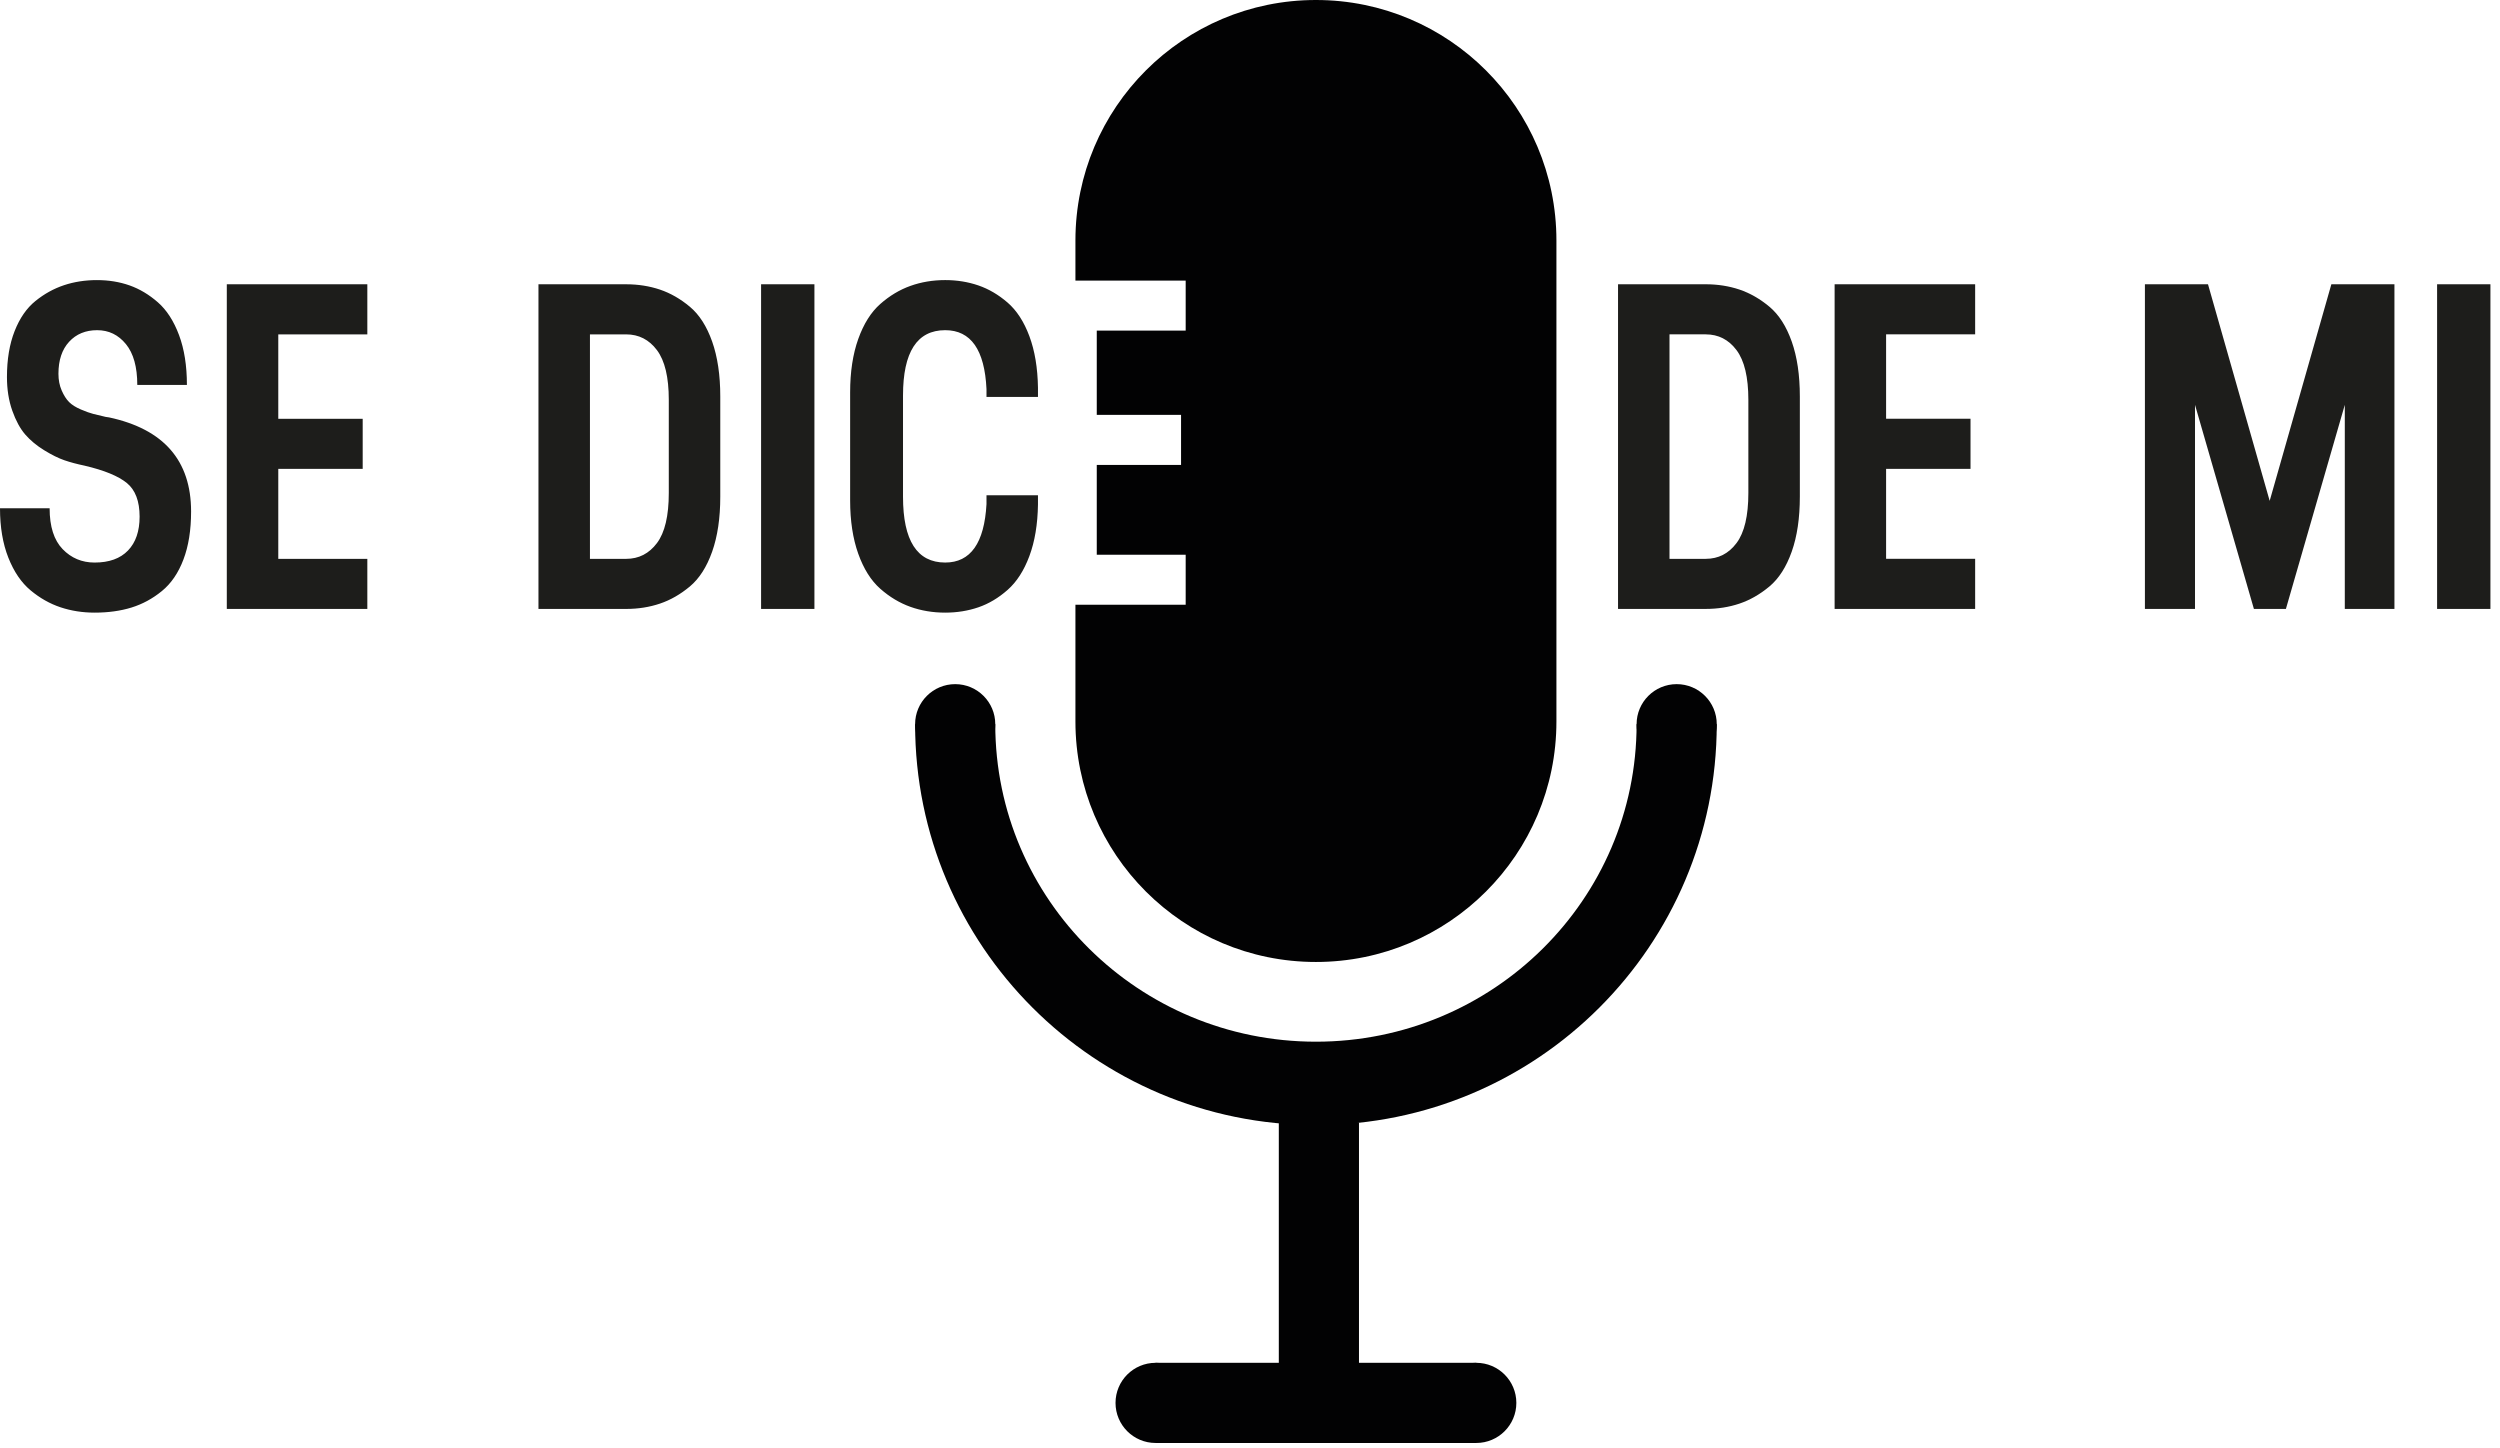
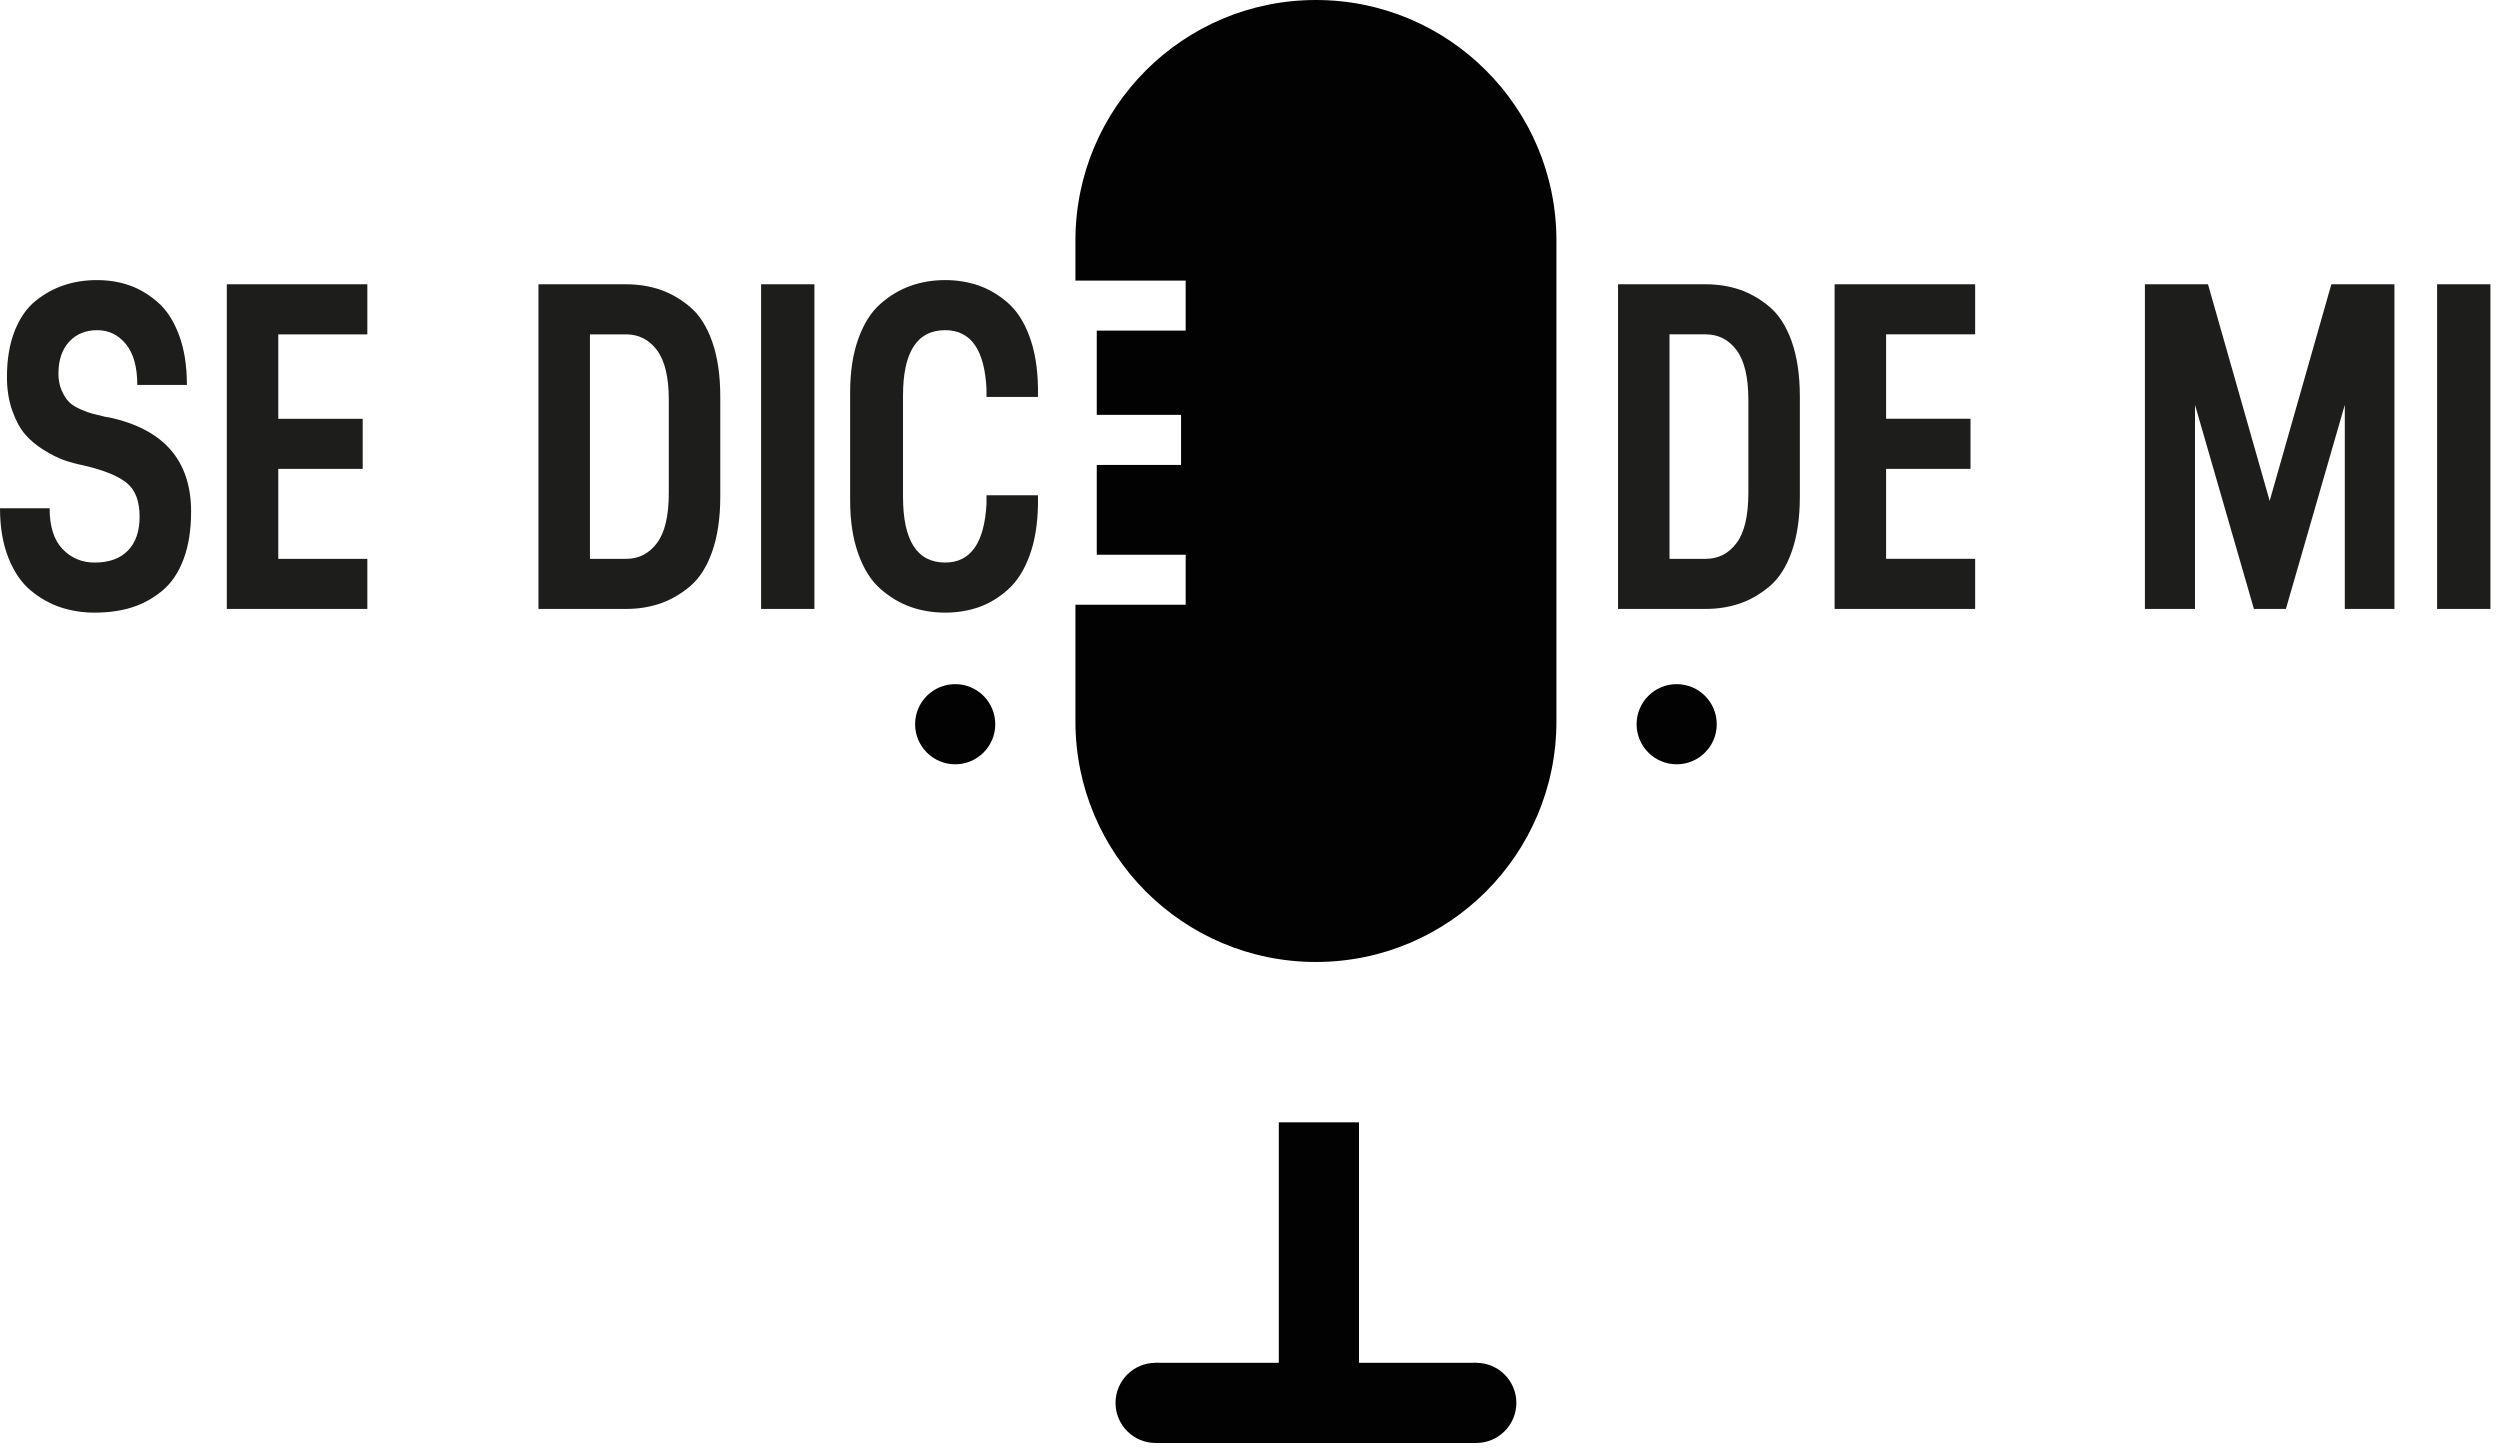
<svg xmlns="http://www.w3.org/2000/svg" width="221" height="128" viewBox="0 0 221 128">
  <g fill="none" fill-rule="evenodd">
    <path fill="#1d1d1b" d="M0 44.933h4.387c0 1.613.383 2.815 1.148 3.608s1.708 1.189 2.829 1.189c1.284 0 2.268-.355 2.952-1.066.683-.71 1.025-1.708 1.025-2.993 0-1.366-.376-2.358-1.128-2.972-.752-.616-2.002-1.128-3.751-1.538-.656-.137-1.244-.293-1.763-.472-.52-.177-1.114-.471-1.783-.881-.67-.41-1.23-.875-1.682-1.394-.45-.519-.834-1.223-1.148-2.111-.314-.889-.471-1.879-.471-2.973 0-1.558.225-2.911.677-4.059.451-1.148 1.065-2.036 1.845-2.665.779-.629 1.619-1.093 2.521-1.394.902-.3 1.872-.451 2.911-.451 1.038 0 2.002.157 2.89.471.888.315 1.723.814 2.501 1.497.779.683 1.401 1.647 1.866 2.891s.697 2.712.697 4.407h-4.387c0-1.585-.335-2.788-1.005-3.608s-1.517-1.23-2.542-1.23-1.852.342-2.48 1.025c-.629.683-.943 1.627-.943 2.829 0 .547.095 1.039.287 1.476.191.437.41.779.656 1.025s.595.465 1.045.656c.451.191.813.321 1.087.389.273.069.642.158 1.107.267.136.028.232.041.287.041 4.838 1.039 7.257 3.813 7.257 8.323 0 1.64-.225 3.054-.677 4.243-.45 1.189-1.086 2.119-1.906 2.788-.82.671-1.716 1.156-2.685 1.456-.971.3-2.058.451-3.26.451-1.066 0-2.071-.158-3.013-.472-.943-.314-1.825-.813-2.645-1.496s-1.476-1.647-1.968-2.89c-.492-1.244-.738-2.7-.738-4.367M32.472 29.558h-7.872v7.462h7.462v4.428h-7.462v7.954h7.872v4.428h-12.423v-28.7h12.423zM59.121 43.58v-8.241c0-1.995-.349-3.457-1.046-4.387-.697-.929-1.606-1.394-2.726-1.394h-3.198v19.844h3.198c1.12 0 2.029-.465 2.726-1.394s1.046-2.405 1.046-4.428zm-11.521-18.45h7.749c1.066 0 2.063.158 2.993.471.929.315 1.81.82 2.644 1.518.834.696 1.489 1.722 1.968 3.074.478 1.353.718 2.973.718 4.859v8.856c0 1.886-.24 3.505-.718 4.859-.479 1.353-1.134 2.377-1.968 3.075-.834.696-1.715 1.202-2.644 1.516-.93.315-1.927.472-2.993.472h-7.749zM67.28 53.829h4.715v-28.7h-4.715zM75.152 44.235v-9.553c0-1.804.239-3.375.717-4.715.478-1.338 1.128-2.371 1.948-3.095s1.708-1.257 2.665-1.599c.956-.342 1.981-.513 3.075-.513 1.038 0 2.015.158 2.931.472.915.315 1.777.82 2.583 1.517s1.449 1.688 1.927 2.972c.478 1.285.732 2.803.759 4.551v.82h-4.551v-.697c-.164-3.471-1.381-5.207-3.649-5.207-2.488 0-3.731 1.927-3.731 5.781v8.938c0 3.882 1.243 5.822 3.731 5.822 2.241 0 3.457-1.722 3.649-5.166v-.779h4.551v.82c-.027 1.75-.281 3.267-.759 4.551-.478 1.286-1.121 2.283-1.927 2.993-.806.712-1.668 1.224-2.583 1.538-.916.314-1.893.471-2.931.471-1.094 0-2.119-.171-3.075-.512-.957-.342-1.845-.875-2.665-1.599s-1.47-1.756-1.948-3.096c-.478-1.339-.717-2.911-.717-4.715" />
    <g fill="#020203">
-       <path d="m144.675 64.021c0 15.5-12.691 28.065-28.347 28.065-15.655 0-28.346-12.565-28.346-28.065h-7.087c0 19.569 15.864 35.433 35.433 35.433 19.57 0 35.433-15.864 35.433-35.433z" />
      <path d="M87.982 64.021c0 1.957-1.586 3.543-3.543 3.543s-3.544-1.586-3.544-3.543 1.587-3.543 3.544-3.543 3.543 1.586 3.543 3.543M151.761 64.021c0 1.957-1.586 3.543-3.543 3.543s-3.543-1.586-3.543-3.543 1.586-3.543 3.543-3.543 3.543 1.586 3.543 3.543M105.698 124.016c0 1.957-1.586 3.543-3.543 3.543s-3.543-1.586-3.543-3.543 1.586-3.543 3.543-3.543 3.543 1.586 3.543 3.543M134.045 124.016c0 1.957-1.586 3.543-3.543 3.543s-3.544-1.586-3.544-3.543 1.587-3.543 3.544-3.543 3.543 1.586 3.543 3.543M113.047 127.559h7.087v-28.346h-7.087z" />
      <path d="M102.155 127.559h28.346v-7.086h-28.346zM116.328 0c-11.741 0-21.26 9.518-21.26 21.26v3.544h9.746v4.422h-7.86v7.45h7.451v4.422h-7.451v7.942h7.86v4.421h-9.746v10.318c0 11.742 9.519 21.26 21.26 21.26 11.742 0 21.26-9.518 21.26-21.26v-42.519c0-11.742-9.518-21.26-21.26-21.26" />
    </g>
    <path fill="#1d1d1b" d="M154.555 43.579v-8.241c0-1.995-.349-3.457-1.046-4.387-.697-.929-1.605-1.394-2.726-1.394h-3.199v19.844h3.199c1.121 0 2.029-.465 2.726-1.394s1.046-2.405 1.046-4.428zm-11.521-18.45h7.749c1.066 0 2.063.158 2.993.471.928.315 1.81.82 2.644 1.518.833.696 1.489 1.722 1.968 3.074.479 1.353.718 2.973.718 4.859v8.856c0 1.886-.239 3.505-.718 4.859-.479 1.353-1.135 2.377-1.968 3.075-.834.696-1.716 1.202-2.644 1.516-.93.315-1.927.472-2.993.472h-7.749zM174.603 29.557h-7.872v7.462h7.463v4.428h-7.463v7.954h7.872v4.428h-12.423v-28.7h12.423zM206.092 25.129h5.576v28.7h-4.388v-18.04l-5.207 18.04h-2.828l-5.207-18.04v18.04h-4.428v-28.7h5.576l5.453 19.147zM215.439 53.829h4.715v-28.7h-4.715z" />
  </g>
</svg>